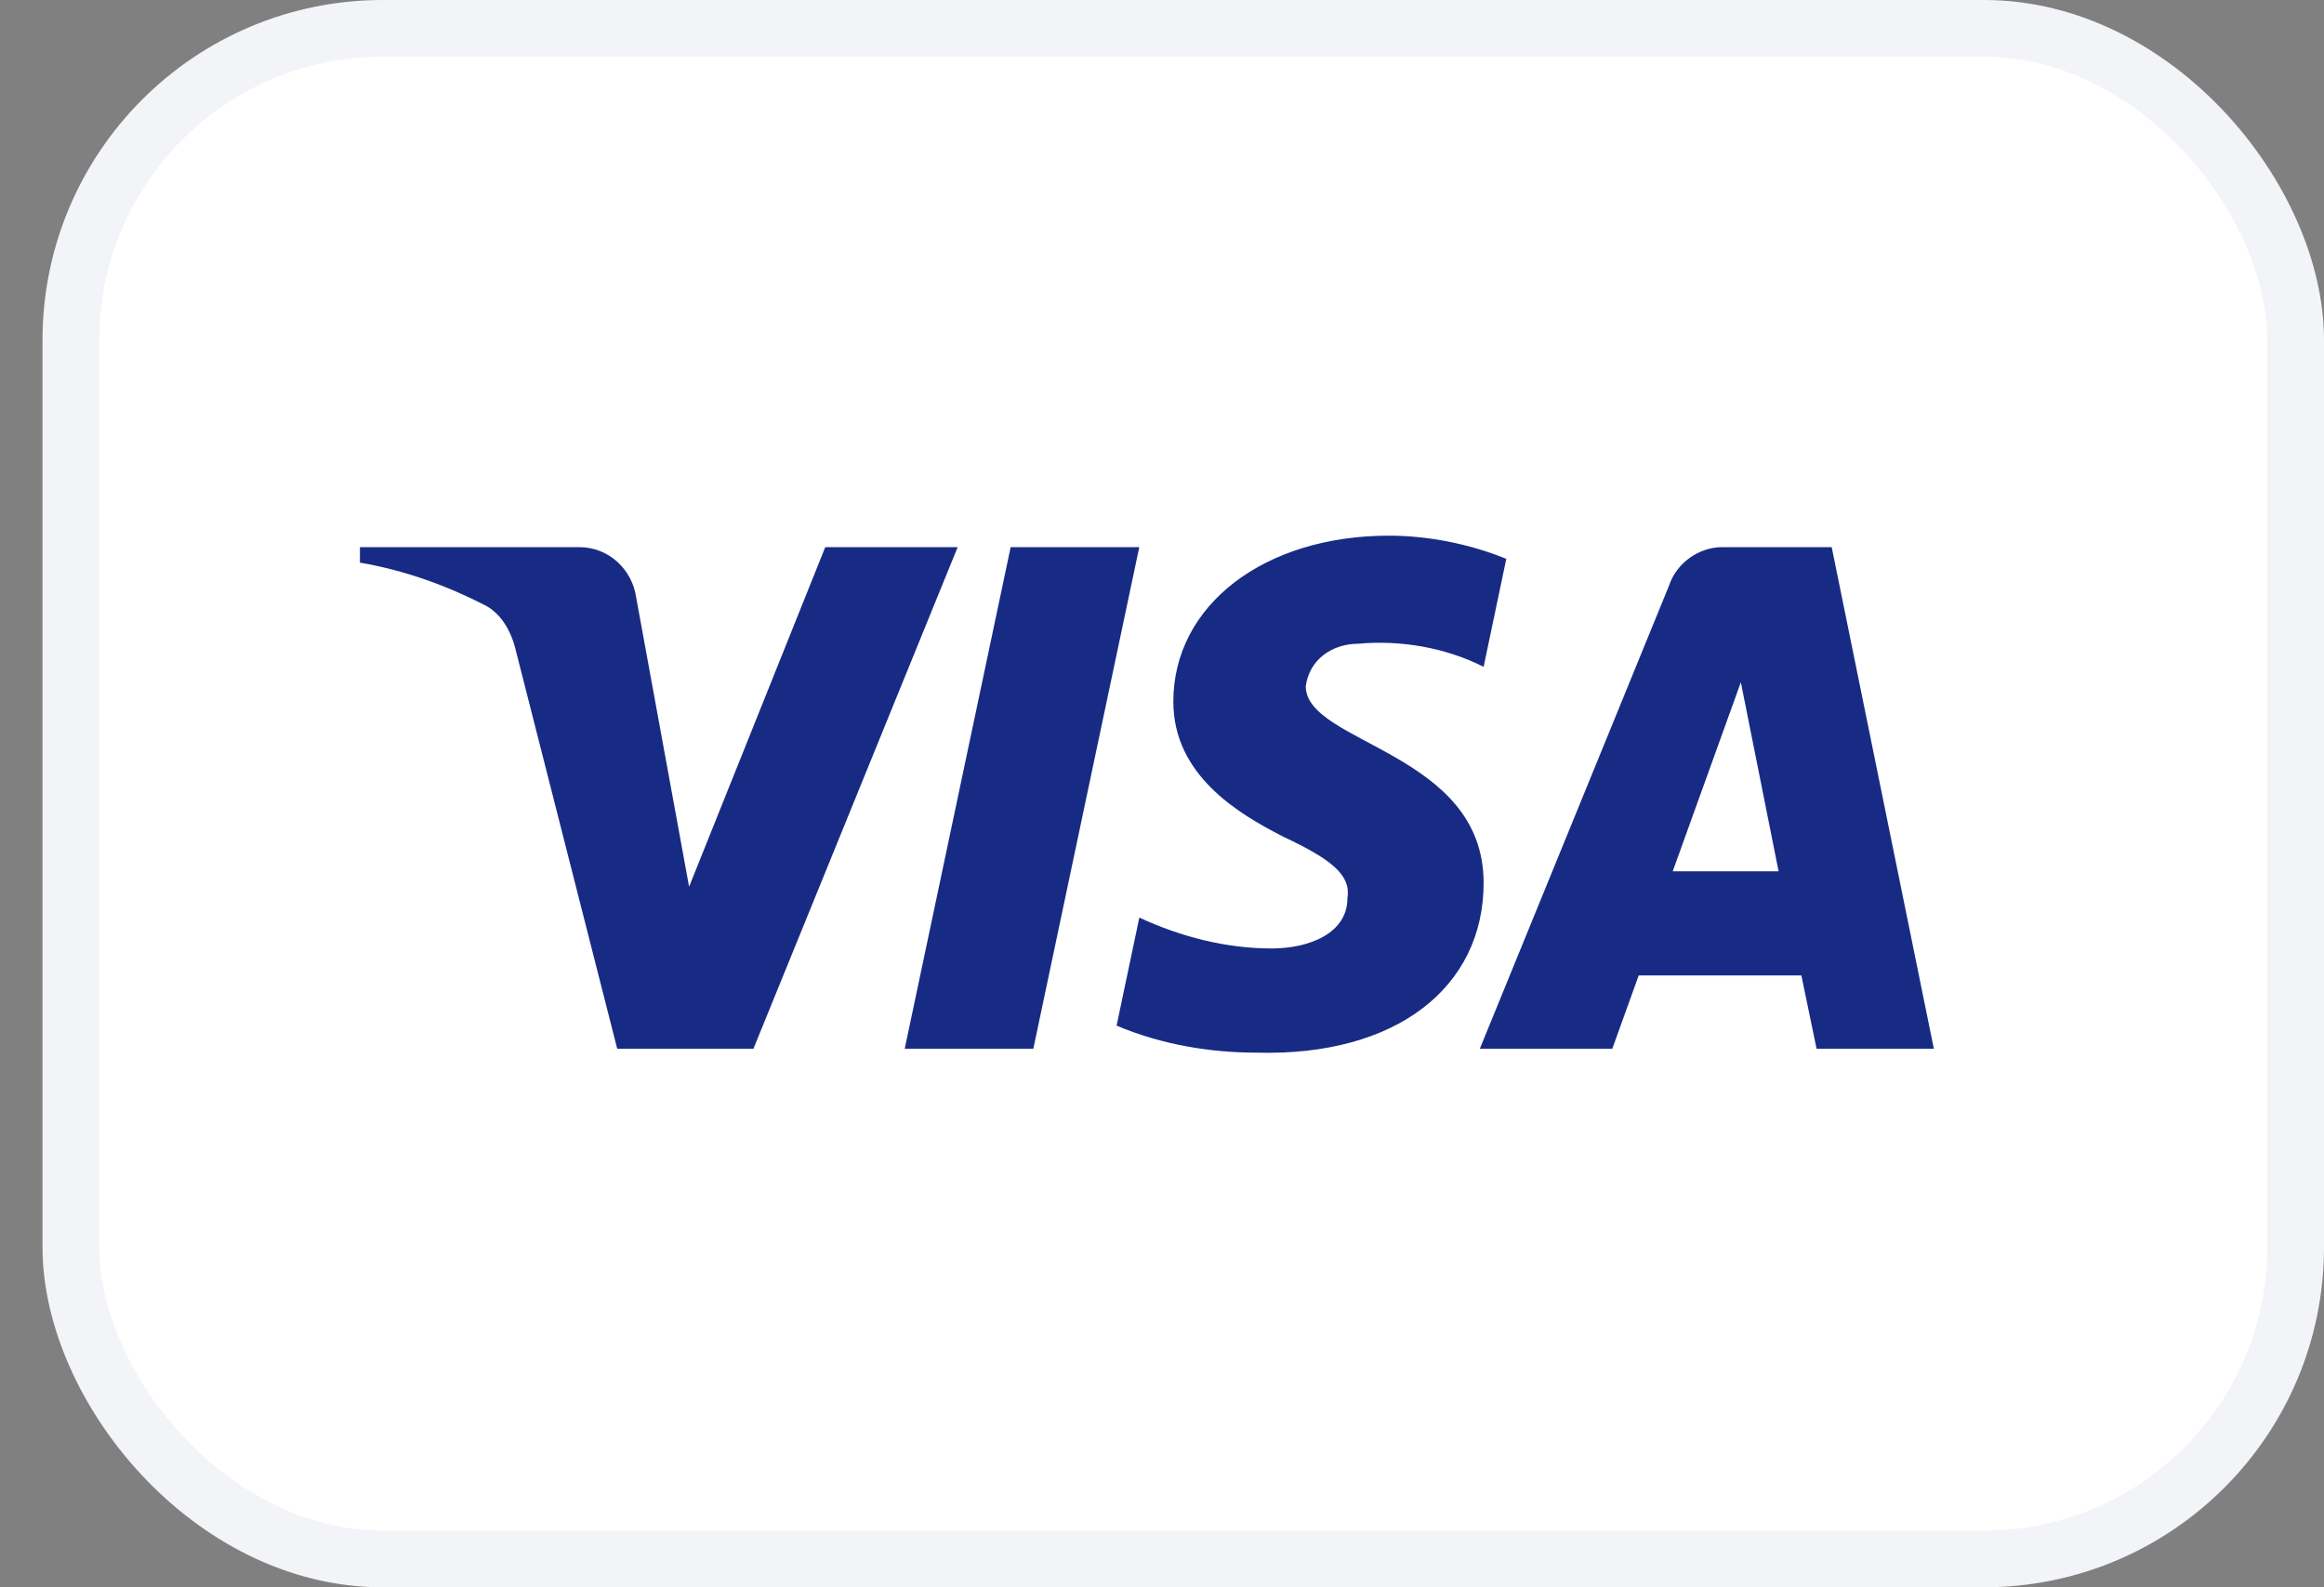
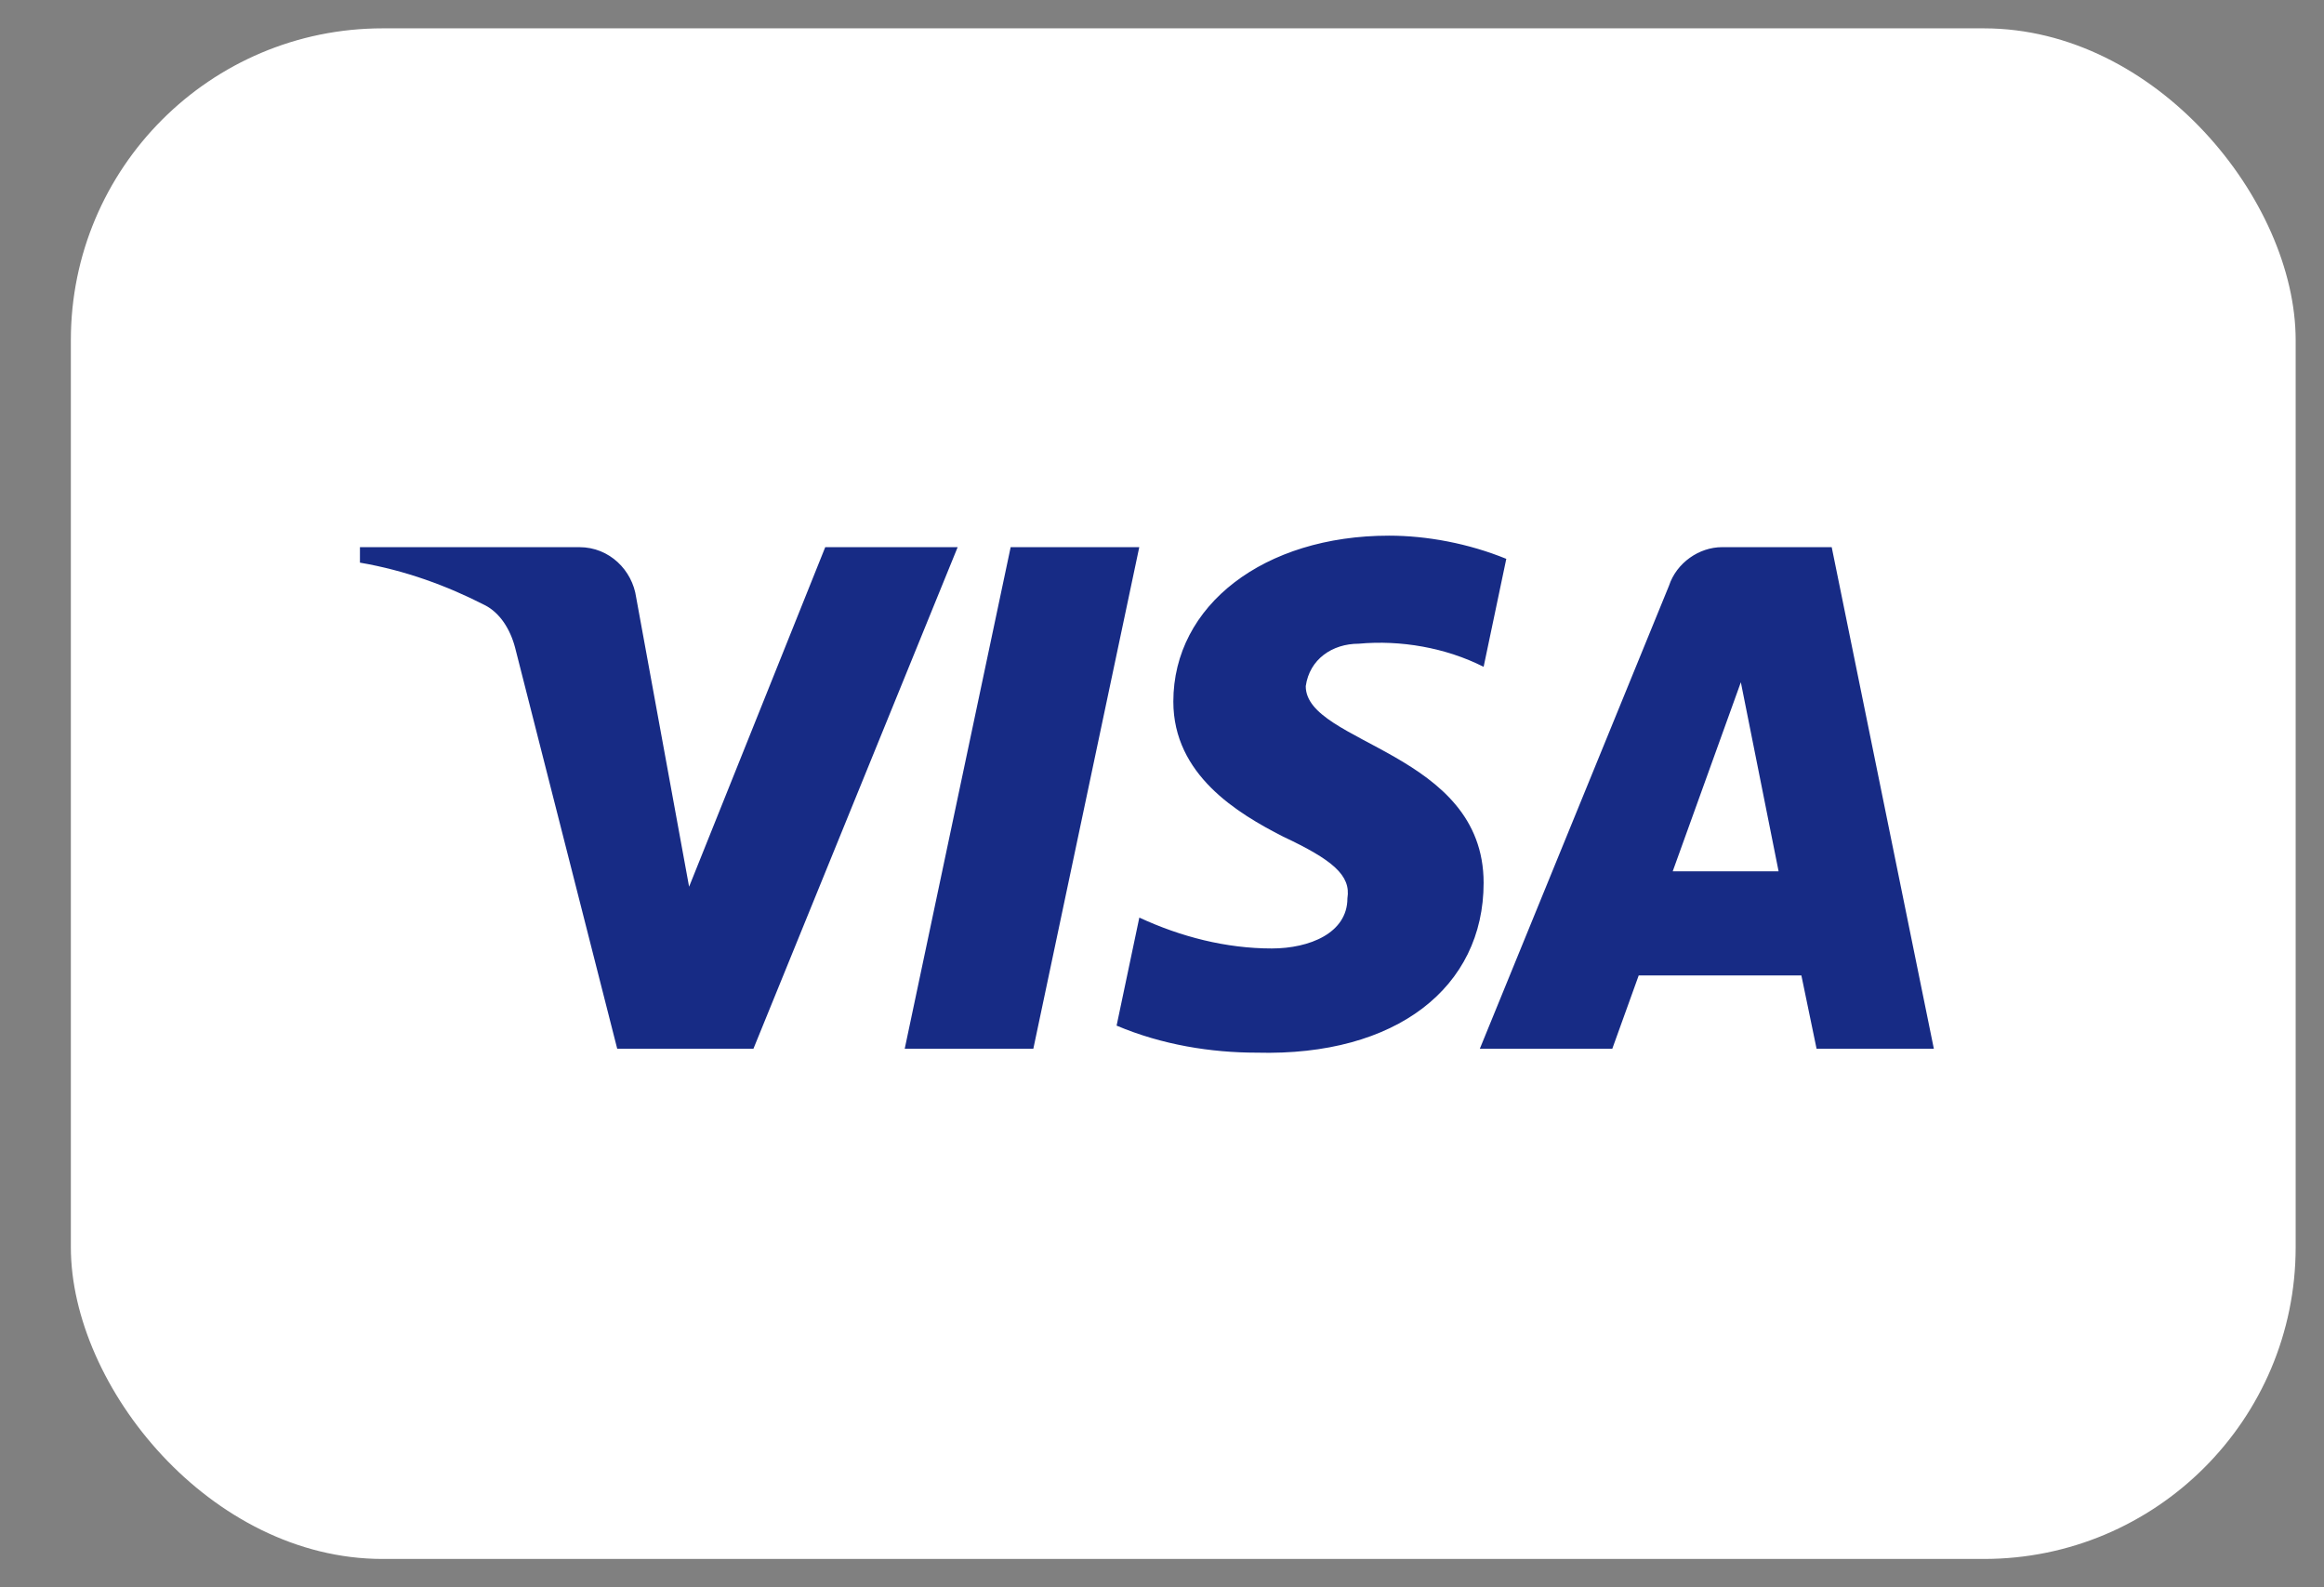
<svg xmlns="http://www.w3.org/2000/svg" width="41" height="28" viewBox="0 0 41 28" fill="none">
  <rect x="0" y="0" width="41" height="28" fill="#808080" stroke="none" />
  <rect x="1.25" y="0.5" width="39.25" height="27" rx="5.5" fill="white" />
-   <path fill-rule="evenodd" clip-rule="evenodd" d="M13.292 18.5H10.889L9.087 11.423C9.001 11.097 8.819 10.809 8.552 10.674C7.886 10.333 7.151 10.062 6.35 9.925V9.652H10.221C10.755 9.652 11.156 10.062 11.223 10.537L12.157 15.642L14.559 9.652H16.895L13.292 18.5ZM18.23 18.5H15.961L17.83 9.652H20.099L18.23 18.5ZM23.036 12.104C23.103 11.628 23.504 11.355 23.971 11.355C24.706 11.287 25.506 11.424 26.174 11.763L26.574 9.858C25.907 9.586 25.172 9.449 24.505 9.449C22.303 9.449 20.7 10.675 20.7 12.376C20.7 13.669 21.835 14.349 22.637 14.758C23.504 15.166 23.837 15.439 23.771 15.847C23.771 16.459 23.103 16.731 22.436 16.731C21.635 16.731 20.833 16.527 20.1 16.186L19.699 18.092C20.501 18.432 21.368 18.569 22.169 18.569C24.639 18.636 26.174 17.412 26.174 15.574C26.174 13.26 23.036 13.124 23.036 12.104ZM34.117 18.5L32.315 9.652H30.379C29.979 9.652 29.578 9.925 29.444 10.333L26.107 18.5H28.444L28.91 17.207H31.78L32.048 18.5H34.117ZM30.712 12.035L31.378 15.37H29.51L30.712 12.035Z" fill="#172B85" />
-   <rect x="1.25" y="0.5" width="39.25" height="27" rx="5.5" stroke="#F2F4F7" />
+   <path fill-rule="evenodd" clip-rule="evenodd" d="M13.292 18.5H10.889L9.087 11.423C9.001 11.097 8.819 10.809 8.552 10.674C7.886 10.333 7.151 10.062 6.35 9.925V9.652H10.221C10.755 9.652 11.156 10.062 11.223 10.537L12.157 15.642L14.559 9.652H16.895L13.292 18.5M18.23 18.5H15.961L17.83 9.652H20.099L18.23 18.5ZM23.036 12.104C23.103 11.628 23.504 11.355 23.971 11.355C24.706 11.287 25.506 11.424 26.174 11.763L26.574 9.858C25.907 9.586 25.172 9.449 24.505 9.449C22.303 9.449 20.7 10.675 20.7 12.376C20.7 13.669 21.835 14.349 22.637 14.758C23.504 15.166 23.837 15.439 23.771 15.847C23.771 16.459 23.103 16.731 22.436 16.731C21.635 16.731 20.833 16.527 20.1 16.186L19.699 18.092C20.501 18.432 21.368 18.569 22.169 18.569C24.639 18.636 26.174 17.412 26.174 15.574C26.174 13.26 23.036 13.124 23.036 12.104ZM34.117 18.5L32.315 9.652H30.379C29.979 9.652 29.578 9.925 29.444 10.333L26.107 18.5H28.444L28.91 17.207H31.78L32.048 18.5H34.117ZM30.712 12.035L31.378 15.37H29.51L30.712 12.035Z" fill="#172B85" />
</svg>